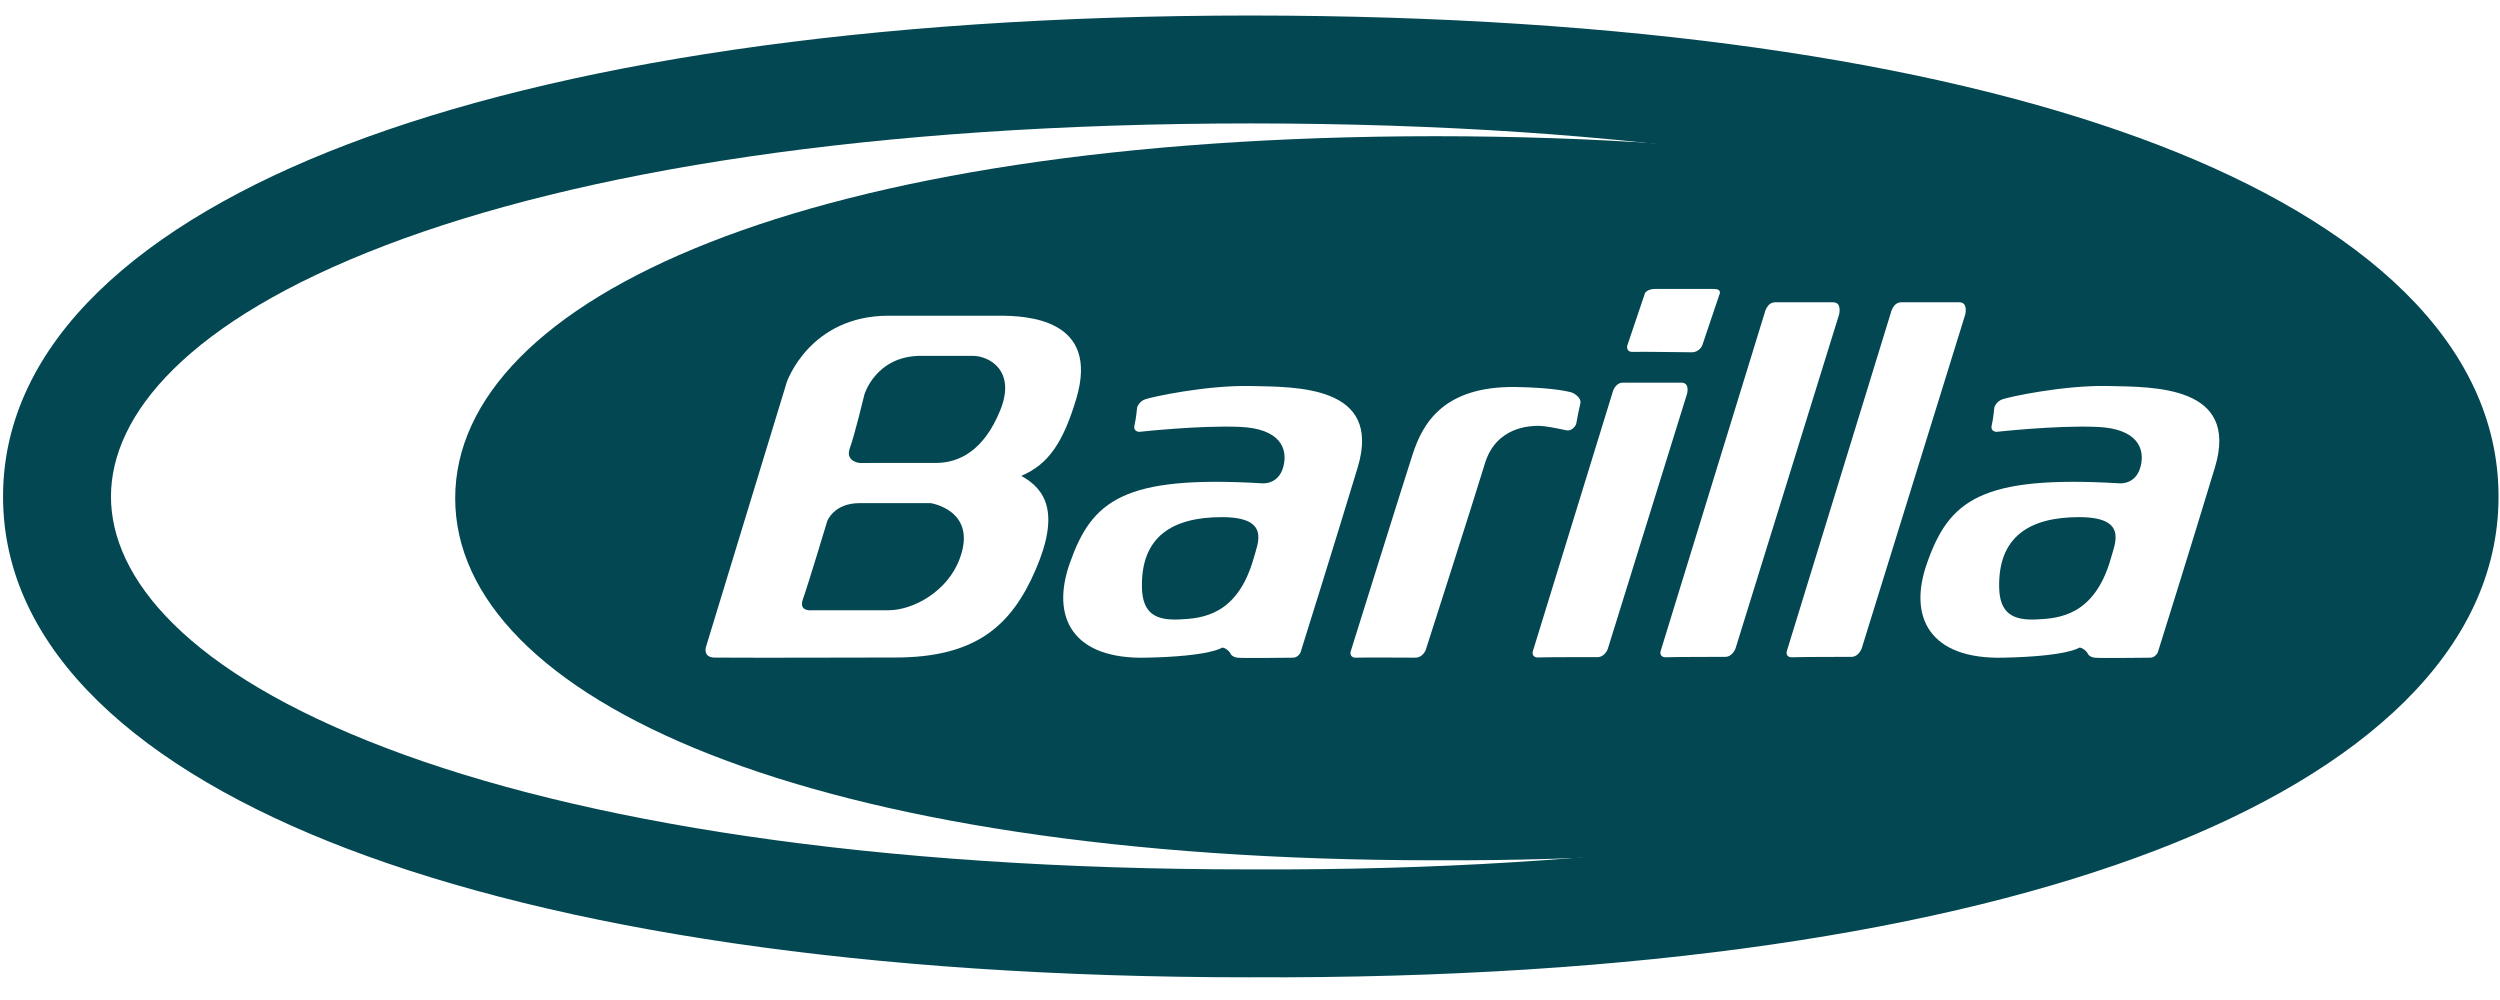
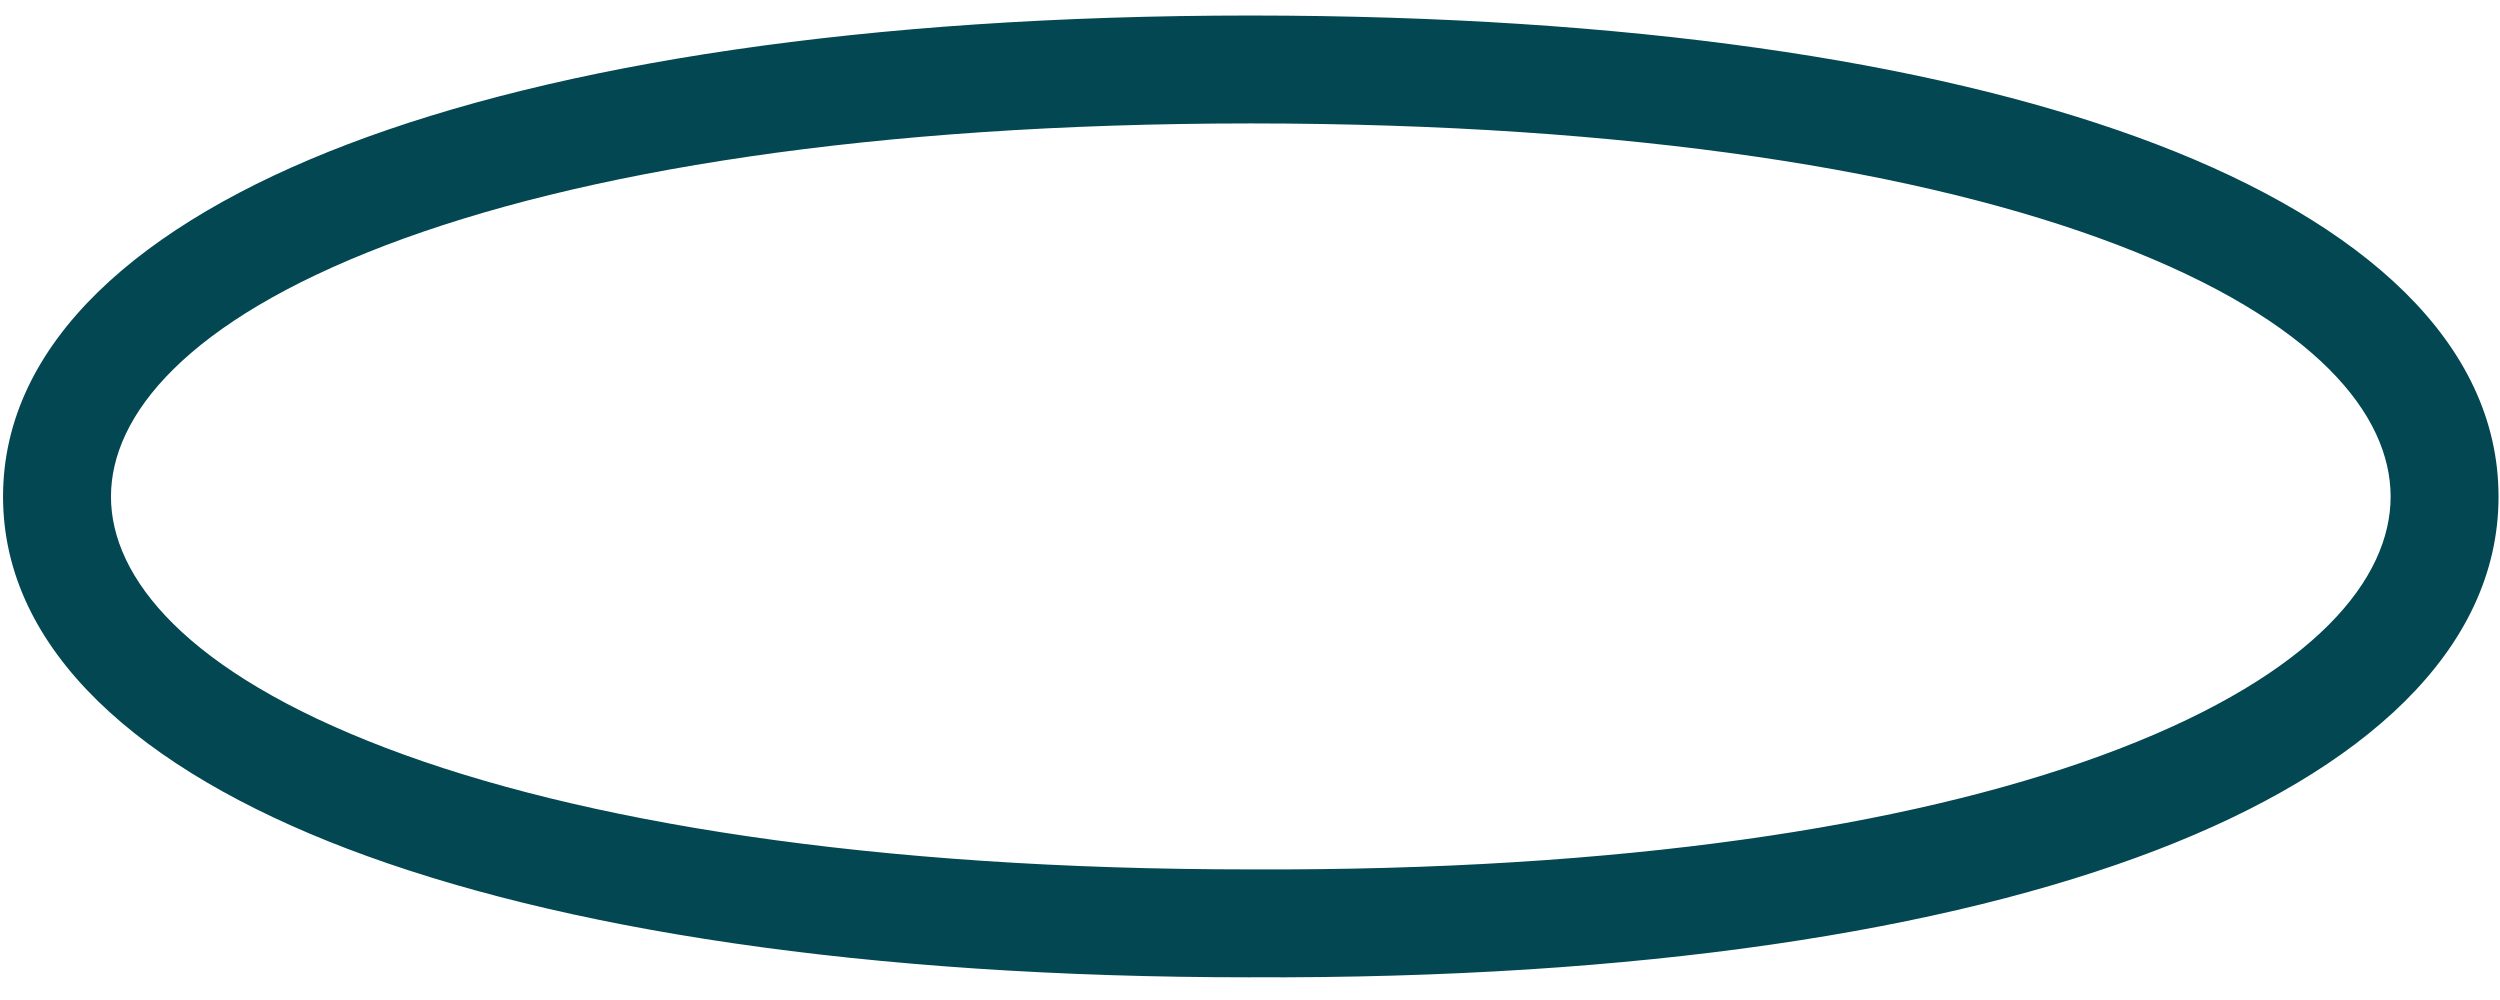
<svg xmlns="http://www.w3.org/2000/svg" width="160" height="64" viewBox="0 0 160 64" fill="none">
  <path d="M153 31.782C153 26.575 148.259 20.553 135.575 15.695C123.203 10.955 104.565 7.91 80.041 7.899C55.749 7.91 37.113 10.955 24.684 15.697C11.92 20.567 7.102 26.595 7.102 31.782C7.102 36.968 11.92 42.998 24.684 47.864C37.113 52.604 55.749 55.643 80.041 55.642H82.338C105.73 55.555 123.59 52.557 135.57 47.946C148.245 43.068 153 36.997 153 31.782ZM159.906 31.782C159.906 41.636 151.207 49.328 138.051 54.392C124.589 59.573 105.019 62.654 80.041 62.547V62.548C55.289 62.55 35.729 59.468 22.223 54.318C9.051 49.295 0.195 41.666 0.195 31.782C0.195 21.897 9.051 14.269 22.222 9.244C35.728 4.091 55.288 1.003 80.04 0.993H80.044L82.369 1.003C106.236 1.199 125.008 4.252 138.046 9.246C151.193 14.282 159.906 21.917 159.906 31.782Z" fill="#024751" />
-   <path d="M91.862 8.717C132.501 8.739 154.591 19.112 154.592 31.887C154.592 44.663 132.502 55.228 91.862 55.058C51.596 55.058 29.133 44.663 29.133 31.887C29.133 19.112 51.595 8.739 91.862 8.717ZM80.061 24.705C77.204 24.641 73.705 25.406 73.291 25.555C72.882 25.702 72.776 26.078 72.773 26.086C72.773 26.087 72.712 26.787 72.608 27.212C72.506 27.631 72.905 27.638 72.918 27.638C72.918 27.638 76.749 27.213 79.337 27.32C81.925 27.425 82.441 28.701 82.133 29.871C81.825 31.027 80.809 30.935 80.788 30.933C71.886 30.402 69.878 32.038 68.47 36.036C67.228 39.541 68.676 42.198 73.335 42.092C77.474 42.008 78.2 41.455 78.2 41.455C78.208 41.452 78.311 41.419 78.51 41.562C78.717 41.71 78.779 41.88 78.779 41.88C78.786 41.891 78.892 42.052 79.192 42.092C79.502 42.135 82.442 42.092 82.752 42.092C83.06 42.092 83.223 41.785 83.228 41.775C83.228 41.775 85.298 35.183 86.893 29.913C88.484 24.641 82.916 24.768 80.061 24.705ZM134.922 24.705C132.066 24.641 128.565 25.406 128.152 25.555C127.743 25.702 127.637 26.078 127.635 26.086C127.635 26.087 127.574 26.787 127.472 27.212C127.369 27.633 127.769 27.638 127.779 27.638C127.779 27.638 131.609 27.213 134.197 27.32C136.787 27.425 137.303 28.701 136.994 29.871C136.688 31.025 135.673 30.935 135.649 30.933C126.745 30.402 124.74 32.038 123.331 36.036C122.091 39.541 123.539 42.198 128.197 42.092C132.337 42.008 133.062 41.455 133.062 41.455C133.062 41.455 133.167 41.413 133.374 41.562C133.58 41.71 133.642 41.88 133.642 41.88C133.646 41.887 133.752 42.051 134.055 42.092C134.364 42.135 137.305 42.092 137.615 42.092C137.924 42.092 138.088 41.782 138.092 41.775C138.092 41.775 140.162 35.183 141.756 29.913C143.348 24.641 137.778 24.768 134.922 24.705ZM56.875 20.205C51.803 20.205 50.355 24.453 50.355 24.453L45.179 41.413C45.179 41.413 44.972 42.086 45.757 42.086C50.312 42.108 52.112 42.081 57.288 42.081C62.464 42.081 64.742 40.047 66.294 36.434C67.847 32.82 66.915 31.307 65.362 30.456C67.122 29.712 68.054 28.279 68.883 25.516C70.415 20.373 65.674 20.205 63.914 20.205H56.875ZM97.001 24.768C92.341 24.705 91.039 27.149 90.414 29.062C89.792 30.977 86.439 41.71 86.439 41.71C86.436 41.719 86.34 42.134 86.856 42.09C87.211 42.071 90.11 42.09 90.585 42.09C91.057 42.09 91.243 41.608 91.245 41.604C91.245 41.604 94.311 32.038 95.036 29.658C95.757 27.277 97.992 27.255 98.45 27.255C98.908 27.255 99.589 27.404 100.211 27.532C100.665 27.638 100.873 27.149 100.873 27.149C100.876 27.134 101.037 26.253 101.141 25.831C101.247 25.407 100.623 25.129 100.623 25.129C100.601 25.122 99.66 24.81 97.001 24.768ZM103.873 24.49C103.363 24.49 103.215 25.079 103.212 25.092L98.095 41.702C98.095 41.702 97.991 42.118 98.508 42.076C98.862 42.054 101.757 42.057 102.235 42.057C102.711 42.057 102.897 41.535 102.897 41.535L107.97 25.204C107.97 25.204 108.176 24.49 107.603 24.49H103.873ZM113.601 19.347C113.086 19.347 112.941 20.015 112.939 20.021L106.273 41.694C106.273 41.694 106.169 42.106 106.687 42.064C107.041 42.043 109.938 42.039 110.413 42.039C110.888 42.038 111.075 41.496 111.075 41.496L117.7 20.134C117.7 20.134 117.906 19.348 117.328 19.347H113.601ZM121.674 19.347C121.157 19.347 121.012 20.021 121.012 20.021L114.35 41.694C114.35 41.694 114.243 42.106 114.761 42.064C115.117 42.043 118.015 42.039 118.489 42.039C118.962 42.039 119.15 41.496 119.15 41.496L125.774 20.134C125.774 20.134 125.98 19.348 125.4 19.347H121.674ZM105.941 18.491C105.429 18.491 105.283 18.752 105.281 18.755L104.143 22.125C104.142 22.127 104.038 22.563 104.554 22.52C104.909 22.5 107.803 22.546 108.283 22.546C108.757 22.546 108.943 22.11 108.943 22.11L110.04 18.856C110.04 18.856 110.247 18.492 109.671 18.491H105.941Z" fill="#024751" />
-   <path d="M75.465 39.645C76.956 39.583 79.192 39.37 80.227 35.756C80.496 34.757 81.345 33.097 78.198 33.097C75.051 33.097 73.001 34.33 73.085 37.626C73.126 39.265 73.975 39.713 75.465 39.645ZM130.327 39.645C131.818 39.583 134.054 39.37 135.09 35.756C135.358 34.757 136.208 33.097 133.06 33.097C129.914 33.097 127.865 34.33 127.947 37.626C127.989 39.265 128.837 39.713 130.327 39.645Z" fill="#024751" />
-   <path d="M55.01 29.63C55.01 29.63 54.079 29.538 54.389 28.686C54.7 27.836 55.321 25.252 55.321 25.252C55.321 25.252 56.045 22.774 58.943 22.774H62.256C63.291 22.774 65.051 23.705 64.016 26.255C62.981 28.806 61.428 29.629 59.876 29.629L55.01 29.63ZM52.009 39.055C52.009 39.055 51.077 39.192 51.388 38.342C51.698 37.492 52.941 33.357 52.941 33.357C52.941 33.357 53.354 32.201 55.011 32.201H59.565C59.565 32.201 62.567 32.651 61.429 35.733C60.663 37.858 58.427 39.055 56.874 39.055H52.009Z" fill="#024751" />
</svg>